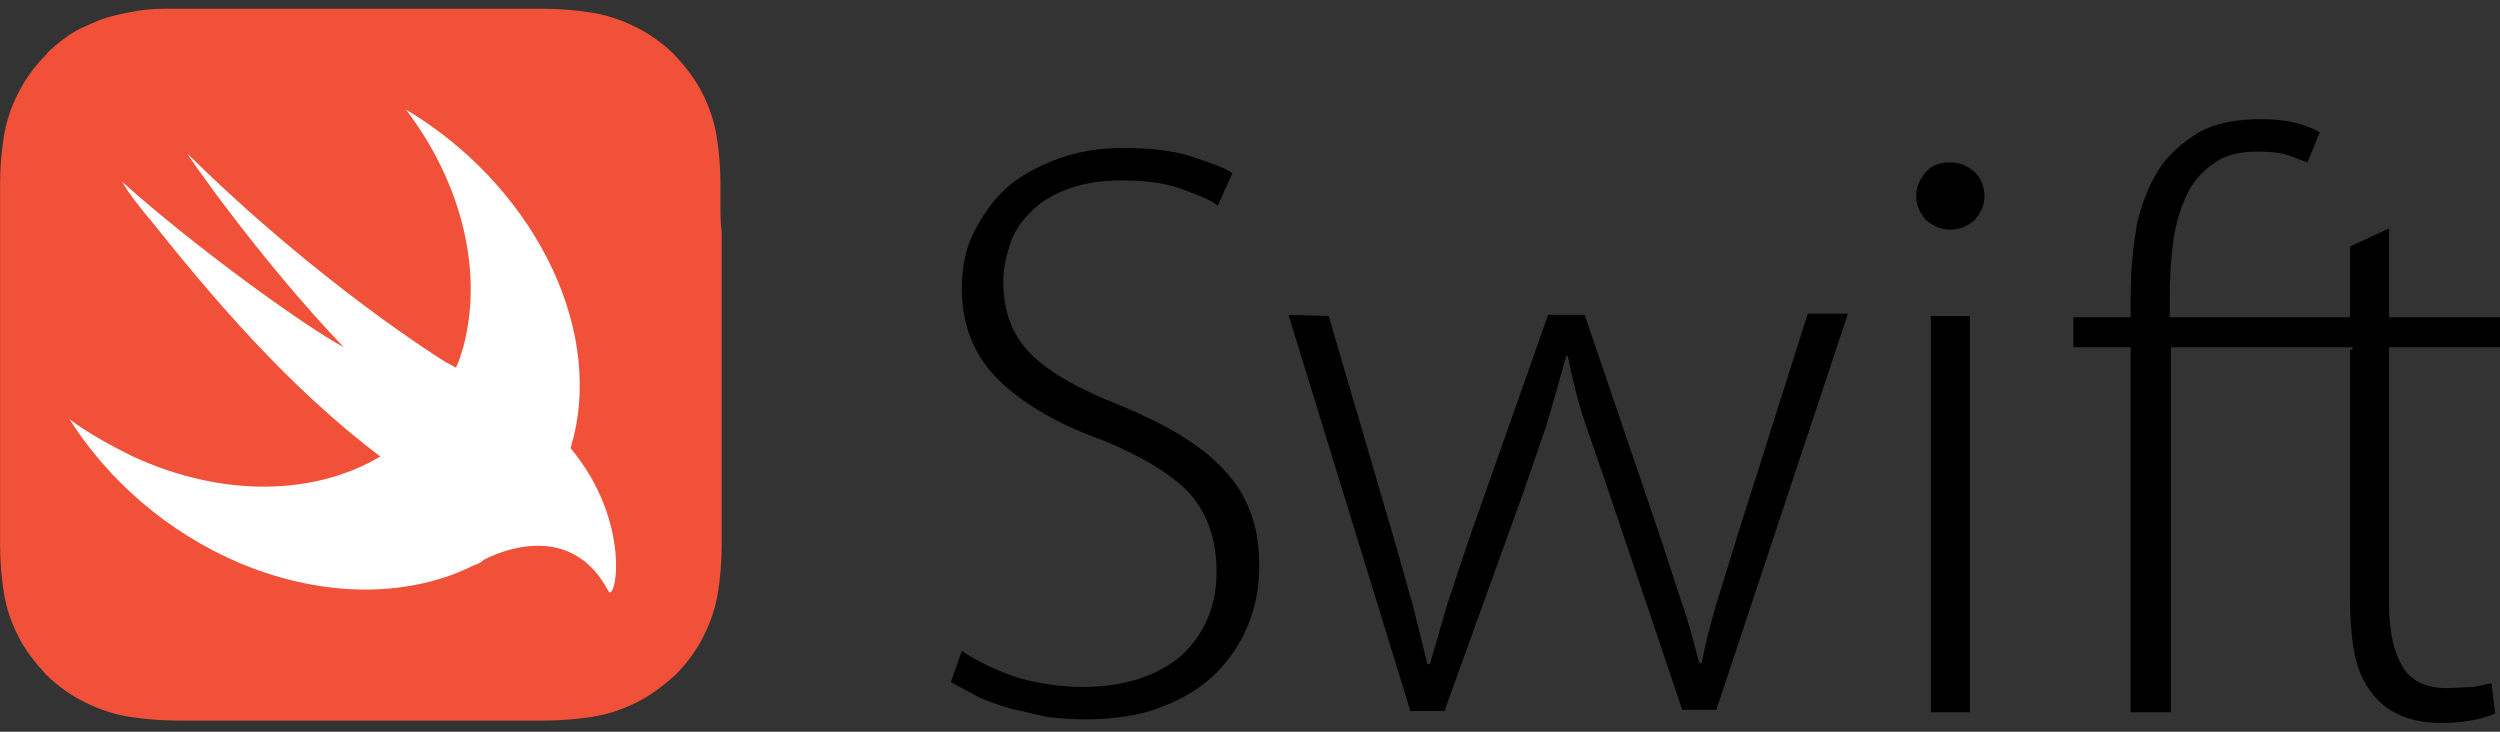
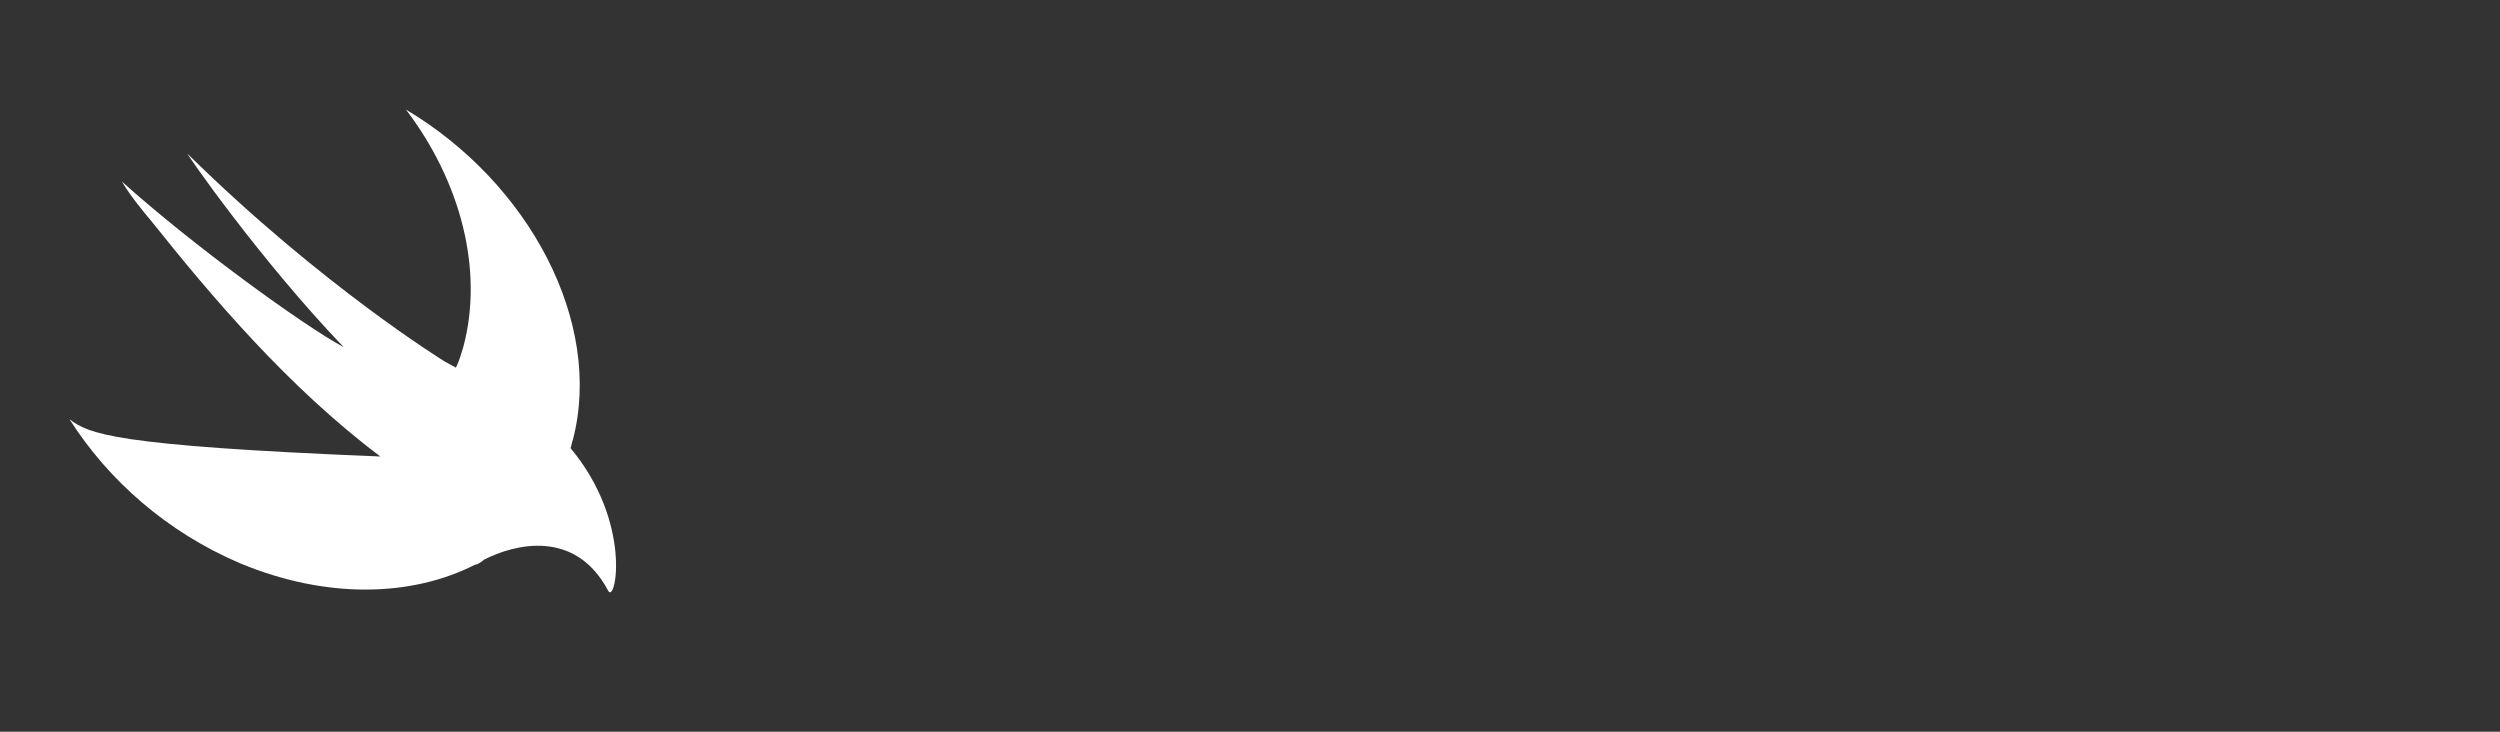
<svg xmlns="http://www.w3.org/2000/svg" width="123" height="36" viewBox="0 0 123 36" fill="none">
  <rect x="0" y="0" width="123" height="36" fill="#333333" stroke="none" />
-   <path d="M35.446 10.116V9.052C35.446 8.285 35.386 7.517 35.266 6.749C35.146 5.981 34.906 5.273 34.547 4.564C34.187 3.855 33.707 3.265 33.167 2.674C32.603 2.125 31.956 1.664 31.248 1.316C30.529 0.961 29.809 0.725 29.029 0.607C28.25 0.489 27.47 0.43 26.69 0.43H8.1C7.5 0.43 6.9 0.489 6.361 0.607C5.761 0.725 5.221 0.843 4.682 1.079C4.502 1.138 4.322 1.257 4.142 1.316C3.602 1.552 3.122 1.906 2.703 2.261C2.583 2.379 2.403 2.497 2.283 2.674C1.725 3.229 1.257 3.867 0.903 4.564C0.544 5.273 0.304 5.981 0.184 6.749C0.064 7.517 0.004 8.285 0.004 9.052V26.829C0.004 27.597 0.064 28.365 0.184 29.133C0.304 29.901 0.544 30.609 0.903 31.318C1.263 32.027 1.743 32.617 2.283 33.208C2.846 33.757 3.494 34.218 4.202 34.566C4.921 34.921 5.641 35.157 6.421 35.275C7.2 35.393 7.98 35.452 8.759 35.452H26.75C27.53 35.452 28.31 35.393 29.089 35.275C29.869 35.157 30.588 34.921 31.308 34.566C32.028 34.212 32.627 33.739 33.227 33.208C33.785 32.653 34.253 32.015 34.606 31.318C34.966 30.609 35.206 29.901 35.326 29.133C35.446 28.365 35.506 27.597 35.506 26.829V11.415C35.446 10.942 35.446 10.529 35.446 10.116Z" fill="#F05138" />
-   <path d="M28.068 22.045C28.128 21.927 28.128 21.75 28.188 21.632C29.687 15.844 26.029 8.993 19.972 5.391C22.671 8.934 23.81 13.305 22.791 17.084C22.671 17.439 22.611 17.734 22.431 18.088C22.311 18.029 22.131 17.911 21.891 17.793C21.891 17.793 15.834 14.072 9.237 7.576C9.058 7.399 12.776 12.773 16.914 17.084C14.935 16.021 9.477 12.064 5.999 8.934C6.419 9.643 6.959 10.293 7.498 10.942C10.377 14.545 14.155 19.033 18.713 22.459C15.534 24.349 11.037 24.526 6.539 22.459C5.459 21.927 4.38 21.337 3.42 20.628C5.339 23.64 8.218 26.18 11.816 27.715C16.074 29.487 20.272 29.369 23.39 27.774H23.45C23.57 27.715 23.69 27.656 23.81 27.538C25.309 26.77 28.308 26.002 29.927 29.073C30.287 29.723 31.126 25.707 28.068 22.045Z" fill="white" />
-   <path d="M47.322 32.027C48.101 32.558 49.001 32.972 50.02 33.326C51.04 33.621 52.119 33.798 53.258 33.798C55.297 33.798 56.917 33.267 58.116 32.263C59.255 31.2 59.855 29.841 59.855 28.129C59.855 26.593 59.435 25.353 58.596 24.349C57.756 23.404 56.317 22.518 54.338 21.691C52.179 20.924 50.5 19.979 49.24 18.797C47.981 17.616 47.322 16.081 47.322 14.191C47.322 13.187 47.501 12.242 47.921 11.415C48.341 10.588 48.881 9.82 49.54 9.23C50.2 8.639 51.1 8.167 52.059 7.812C53.019 7.458 54.098 7.281 55.237 7.281C56.557 7.281 57.696 7.399 58.596 7.694C59.495 7.989 60.215 8.226 60.635 8.521L59.915 10.116C59.555 9.82 58.896 9.584 58.116 9.289C57.276 8.993 56.317 8.875 55.178 8.875C54.098 8.875 53.139 9.053 52.419 9.348C51.639 9.643 51.04 10.056 50.62 10.529C50.14 11.002 49.84 11.533 49.66 12.124C49.48 12.714 49.36 13.246 49.36 13.836C49.36 15.372 49.84 16.553 50.74 17.439C51.639 18.325 53.079 19.152 55.058 19.919C56.197 20.392 57.157 20.864 58.056 21.396C58.896 21.927 59.615 22.459 60.215 23.109C60.815 23.758 61.234 24.408 61.534 25.235C61.834 26.003 61.954 26.889 61.954 27.892C61.954 28.896 61.774 29.841 61.414 30.727C61.054 31.613 60.515 32.44 59.795 33.149C59.075 33.858 58.176 34.389 57.096 34.803C56.017 35.216 54.758 35.393 53.318 35.393C52.719 35.393 52.119 35.334 51.519 35.275L49.72 34.862C49.121 34.684 48.581 34.507 48.101 34.271L46.782 33.562L47.322 32.027ZM65.372 15.549L68.611 26.593L69.51 29.782L70.23 32.676H70.35L71.189 29.782L72.269 26.534L76.167 15.49H77.966L81.684 26.416L82.764 29.723C83.123 30.727 83.363 31.731 83.603 32.617H83.723C83.903 31.672 84.143 30.727 84.443 29.723L85.462 26.416L88.941 15.431H90.919L84.443 34.921H82.764L79.105 24.054L77.966 20.746C77.606 19.683 77.366 18.62 77.126 17.498H77.067L76.107 20.864L74.968 24.172L71.07 34.98H69.39L63.393 15.49L65.372 15.549ZM94.278 9.643C94.278 9.171 94.458 8.816 94.757 8.462C95.057 8.108 95.477 7.989 95.957 7.989C96.437 7.989 96.796 8.167 97.156 8.462C97.456 8.757 97.636 9.171 97.636 9.643C97.636 10.116 97.456 10.47 97.156 10.824C96.796 11.12 96.437 11.297 95.957 11.297C95.477 11.297 95.117 11.12 94.757 10.824C94.458 10.47 94.278 10.116 94.278 9.643ZM94.997 35.039V15.549H96.916V35.039H94.997ZM104.832 35.039V17.085H102.014V15.608H104.832V14.486C104.832 13.246 104.952 12.124 105.132 11.06C105.372 9.997 105.732 9.112 106.212 8.344C106.692 7.576 107.411 6.985 108.191 6.513C109.03 6.04 110.05 5.863 111.249 5.863C111.909 5.863 112.449 5.922 112.928 6.04C113.408 6.159 113.828 6.336 114.128 6.513L113.528 7.989L112.569 7.635C112.209 7.517 111.729 7.458 111.129 7.458C110.17 7.458 109.45 7.635 108.91 8.048C108.371 8.403 107.891 8.934 107.591 9.584C107.291 10.234 107.051 10.942 106.931 11.828C106.811 12.714 106.751 13.6 106.751 14.486V15.608H116.167V17.085H106.811V35.039H104.832Z" fill="black" />
-   <path d="M117.543 11.238V15.608H123V17.084H117.543V29.782C117.543 31.082 117.782 32.086 118.202 32.794C118.622 33.503 119.342 33.857 120.421 33.857L121.68 33.798L122.58 33.621L122.76 35.098C122.1 35.393 121.201 35.57 120.121 35.57C119.222 35.57 118.442 35.393 117.902 35.098C117.303 34.802 116.883 34.389 116.523 33.857C116.163 33.326 115.923 32.676 115.803 31.968C115.684 31.2 115.624 30.432 115.624 29.546V17.203H115.743V15.726H115.624V12.123L117.543 11.238Z" fill="black" />
+   <path d="M28.068 22.045C28.128 21.927 28.128 21.75 28.188 21.632C29.687 15.844 26.029 8.993 19.972 5.391C22.671 8.934 23.81 13.305 22.791 17.084C22.671 17.439 22.611 17.734 22.431 18.088C22.311 18.029 22.131 17.911 21.891 17.793C21.891 17.793 15.834 14.072 9.237 7.576C9.058 7.399 12.776 12.773 16.914 17.084C14.935 16.021 9.477 12.064 5.999 8.934C6.419 9.643 6.959 10.293 7.498 10.942C10.377 14.545 14.155 19.033 18.713 22.459C5.459 21.927 4.38 21.337 3.42 20.628C5.339 23.64 8.218 26.18 11.816 27.715C16.074 29.487 20.272 29.369 23.39 27.774H23.45C23.57 27.715 23.69 27.656 23.81 27.538C25.309 26.77 28.308 26.002 29.927 29.073C30.287 29.723 31.126 25.707 28.068 22.045Z" fill="white" />
</svg>